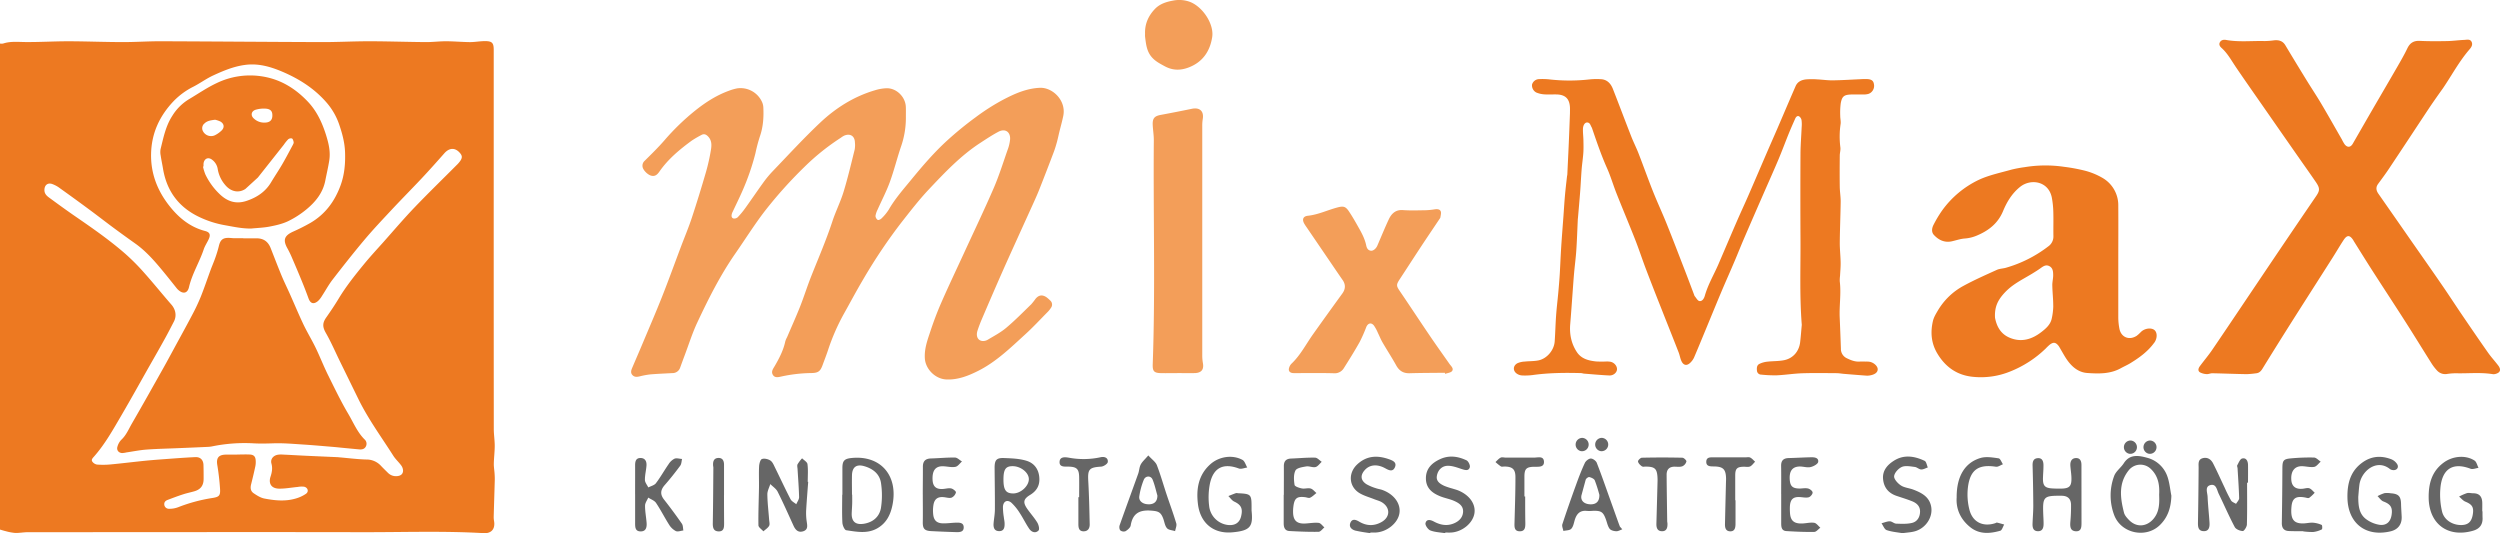
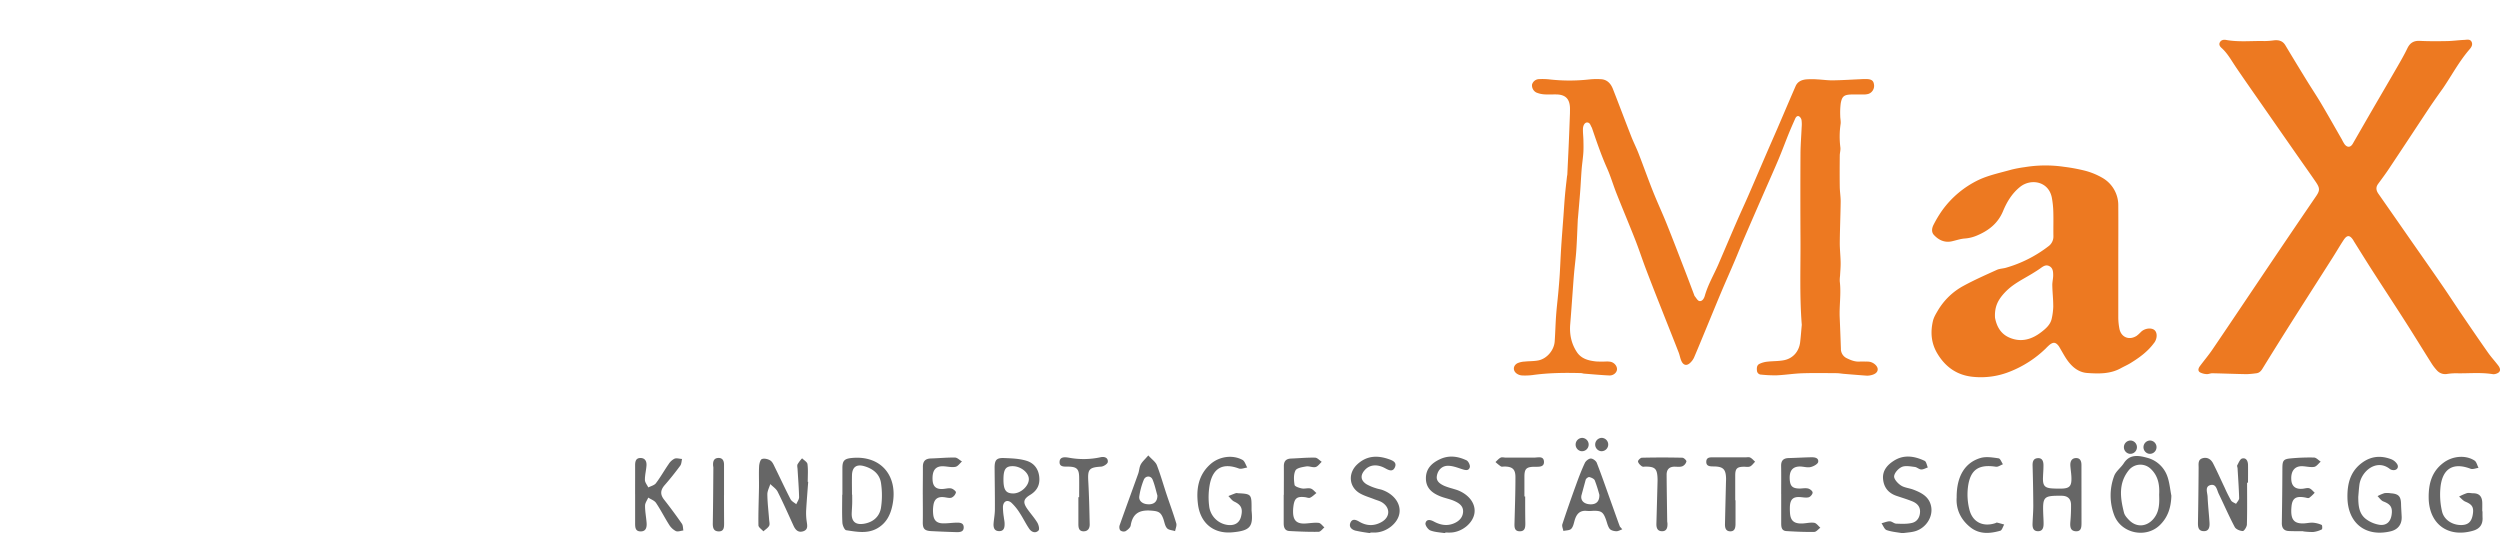
<svg xmlns="http://www.w3.org/2000/svg" viewBox="0 0 1915.1 408.51">
  <defs>
    <style>.a{fill:#666;}.b{fill:#ed7921;}.c{fill:#f39e59;}</style>
  </defs>
  <title>logo</title>
  <path class="a" d="M1721.36,369.74h.71c0-4.55.08-9.09,0-13.64-.06-2.89-1.35-5.65-4.51-4.87-1.59.38-2.66,3.28-3.73,5.18-.32.56.19,1.57.24,2.37.45,7.62,1,15.22,1.21,22.84,0,1.43-1.54,2.9-2.38,4.35-1.29-.83-3.07-1.38-3.79-2.56a101.59,101.59,0,0,1-4.8-9.56c-3-6.29-5.83-12.68-9-18.89-1.6-3.14-4.44-5-8.08-3.93s-3,4.38-3,7.31q-.12,20.9-.5,41.8c-.06,3.39.16,6.6,4.32,6.75s4.73-3.28,4.52-6.54c-.41-6.64-1.18-13.26-1.47-19.91-.14-3.13-2.26-7.74,2.21-8.86s4.91,3.81,6.32,6.7c4.11,8.47,7.86,17.13,12.26,25.44.92,1.73,4,3,6.18,3.08,1,0,3.09-3.19,3.14-5C1721.51,391.13,1721.36,380.43,1721.36,369.74Zm-1102.25-.6-.35,0c0-4.54.38-9.13-.2-13.59-.21-1.64-2.68-3-4.12-4.47a27.27,27.27,0,0,0-3.47,4.57c-.5,1-.05,2.54,0,3.84.42,7.11,1,14.23,1.17,21.35,0,1.79-1.41,3.61-2.17,5.42-1.5-1.26-3.55-2.22-4.38-3.83-4.1-7.9-7.83-16-11.78-24-1-2-1.91-4.45-3.6-5.6s-4.71-1.88-6.54-1.19c-1.28.48-2.07,3.62-2.17,5.62-.28,5.48,0,11-.09,16.47-.15,9.55-.58,19.1-.42,28.65,0,1.57,2.47,3.1,3.79,4.65,1.51-1.38,3.44-2.53,4.4-4.22.67-1.21.1-3.16,0-4.77-.48-6.46-1.28-12.92-1.36-19.39,0-2.6,1.46-5.22,2.26-7.83,1.91,1.93,4.46,3.54,5.62,5.84,4.3,8.54,8.16,17.29,12.14,26,1.5,3.3,3.67,5.6,7.54,4.29,3.67-1.24,3.08-4.25,2.61-7.32a45.14,45.14,0,0,1-.42-9.15C618,383.34,618.58,376.24,619.11,369.14Zm975.37-4.59h0c0-2.76,0-5.52,0-8.28s-.8-5.48-4.22-5.37-4.48,2.76-4.29,5.85c.18,2.75.65,5.49.79,8.24.39,7.62-1.28,9.36-8.73,9.31-1.78,0-3.57,0-5.35-.11-6.34-.28-7.91-2-7.67-8.5.11-3.08.39-6.17.37-9.25s-.89-5.82-4.62-5.44c-3.23.33-3.8,2.81-3.72,5.78q.45,15.3.54,30.61c0,4.53-.4,9.07-.57,13.61-.12,3,.4,5.87,4.1,5.93s4.35-2.81,4.36-5.78c0-2.43-.17-4.86-.26-7.3-.51-13.51.29-14.18,14-14.07,4.73,0,7.1,2.3,7.28,6.61a125.76,125.76,0,0,1-.54,13.57c-.23,3.32-.1,6.66,4,7,4.44.36,4.56-3.17,4.56-6.41ZM958.75,391.06c0-.51,0-1.32,0-2.13,0-10.3-.27-10.6-10.5-11.1a4.26,4.26,0,0,0-1.45-.08c-2,.7-3.89,1.49-5.82,2.25,1.47,1.44,2.71,3.38,4.47,4.22,5.28,2.5,6.76,5.29,5.28,11.35-1.17,4.79-4.59,7.09-9.8,6.61a16.37,16.37,0,0,1-14.68-14.65,54,54,0,0,1,.57-16.88c2.61-12.48,10.36-16.16,22.18-11.77,1.81.67,4.28-.45,6.45-.75-1.2-2-1.91-4.89-3.67-5.84-7.75-4.19-17.92-2.57-24.51,3.26-9.4,8.31-11,19.26-9.58,30.73,1.84,14.54,12,22.75,26.16,21.52S960,403.27,958.75,391.06Zm847.78-10.4c.27-3.06.47-6.14.85-9.18,1.31-10.5,13.18-20.38,23.43-12.16a4.51,4.51,0,0,0,2.26.79c3,.34,4.8-2.08,3.22-4.61a9.53,9.53,0,0,0-4.33-3.64c-7.74-3-15.23-2.59-22.18,2.38-9.29,6.64-11.71,16.13-11.55,26.91.28,19.62,13.9,30.39,33,25.88,5.77-1.36,8.8-5.35,8.55-11.27-.15-3.24-.4-6.47-.48-9.71-.14-5.86-1.91-7.76-7.86-8.17a17.15,17.15,0,0,0-4.84-.11,30.5,30.5,0,0,0-5.31,2.29c1.47,1.39,2.71,3.4,4.45,4.06,5.47,2.08,7.18,4.49,6.33,10.26-.79,5.29-3.95,8.4-9.35,7.63a23.27,23.27,0,0,1-10.39-4.47C1806.94,393.38,1806.57,387,1806.53,380.66Zm-1320-2.14h0c0,7.3,0,14.59,0,21.89,0,3.25-.07,6.71,4.3,6.67,4.16,0,4.74-3.34,4.49-6.66-.34-4.37-1.21-8.72-1.18-13.08,0-2.06,1.59-4.11,2.46-6.16,2,1.33,4.7,2.22,5.95,4.07,3.62,5.37,6.53,11.21,10,16.67a13.44,13.44,0,0,0,5.17,4.91c1.53.7,3.82-.25,5.77-.47-.35-1.75-.21-3.84-1.14-5.19q-6.52-9.37-13.58-18.37c-3.19-4-2.9-7.43.44-11.23,4.17-4.74,8.1-9.72,11.86-14.81,1-1.34,1-3.43,1.41-5.18-2-.12-4.14-.86-5.77-.21a11.51,11.51,0,0,0-4.53,4.2c-3.33,4.79-6.18,9.93-9.7,14.57-1.23,1.63-3.86,2.21-5.85,3.26-.92-1.91-2.56-3.8-2.59-5.73-.07-3.69.95-7.38,1.2-11.08.21-3.08-1-5.69-4.5-5.74-3.73-.05-4.23,2.74-4.21,5.78C486.55,363.93,486.51,371.23,486.51,378.52Zm1415.18,13.17h-.2c0-2.27.07-4.55,0-6.82-.17-4.4-2.2-7-6.91-7-1.62,0-3.34-.51-4.84-.11a39.33,39.33,0,0,0-6,2.64c1.6,1.33,3,3.15,4.84,3.9,5.11,2.1,6.55,4.21,5.68,9.66-.93,5.8-3.56,8.22-9,8.25-6.6,0-13.16-3.91-14.63-10.64a56.5,56.5,0,0,1-1-19.6c1.93-13.58,10.2-17.73,22.9-12.89,1.7.64,4-.4,6.09-.67-1-1.92-1.51-4.63-3.09-5.63-7-4.49-16.93-3.42-23.79,1.74-9,6.74-11.38,16.08-11.3,26.64.15,20.12,14.63,31,34,25.4,4.85-1.4,7.37-4.45,7.3-9.55C1901.67,395.26,1901.69,393.47,1901.69,391.69Zm-794.6,16.75.06-.49c1.46,0,2.93.07,4.38,0,8.57-.48,16.67-7.13,17.91-14.65,1.14-7-3.58-13.84-12-17.44-1.64-.7-3.39-1.13-5.08-1.67a50.05,50.05,0,0,1-6-2c-3.17-1.49-6.34-3.44-5.69-7.55.7-4.44,3.78-7.66,8.14-7.82,3.65-.13,7.43,1.35,11,2.51,2.54.83,5.23,1.6,6.1-1.38.43-1.47-1.07-4.63-2.52-5.32-6.49-3.08-13.42-4.09-20.22-.92-6.19,2.87-10.91,7.13-10.89,14.72s4.88,11.32,11.11,13.8c3.45,1.38,7.21,2,10.61,3.52s6.86,3.62,6.77,8.05-3,7.43-7,9.11c-5.35,2.25-10.45,1.27-15.43-1.41-2.38-1.28-5.59-2.16-6.38,1.28-.35,1.57,1.94,4.87,3.73,5.56C1099.23,407.71,1103.26,407.82,1107.09,408.44Zm350.3,0c3.41-.51,6.7-.62,9.76-1.53,8.24-2.49,13.6-10.87,12.2-18.71-1.36-7.62-7.28-10.68-13.63-13.11-3.17-1.22-6.88-1.44-9.6-3.24-2.4-1.58-5.43-4.92-5.16-7.12.32-2.66,3.38-6,6.06-7.1s6.5-.33,9.77.07c1.69.21,3.24,1.86,4.89,1.94s3.39-1,5.09-1.56c-.79-1.74-1.13-4.43-2.45-5.06-7.79-3.67-15.92-5-23.67,0-4.94,3.16-8.77,7.55-8.16,14s4.15,10.75,10.32,12.84c4,1.36,8,2.55,11.94,4.13,3.46,1.41,6.16,3.76,6.07,8s-2.22,7.57-6,8.54-8.17.75-12.27.61c-1.67-.06-3.29-1.79-4.94-1.8-2.11,0-4.21,1-6.32,1.49,1.28,1.82,2.21,4.64,3.92,5.25C1449.06,407.42,1453.35,407.73,1457.39,408.46Zm-407.69-.07.06-.43c1.3,0,2.6,0,3.89,0,8.7-.36,17.13-7.13,18.34-14.71,1.17-7.33-4-14.52-12.87-17.83-1.67-.62-3.48-.82-5.15-1.42a36.27,36.27,0,0,1-7.13-3c-4.63-2.92-5-6.94-1.28-11s9.41-4.63,15.5-1.29c2.65,1.46,5.77,3.1,7.45-.68s-1.51-5.17-4.38-6.18c-8.83-3.14-17.09-2.95-24.45,3.9-7.17,6.68-6.49,17.22,2,22.17,3.45,2,7.45,3.08,11.2,4.58,2,.78,4.08,1.27,5.82,2.37,6.51,4.11,6.25,11.35-.48,15.09-5.74,3.19-11.42,3-17.09-.36-2.32-1.38-5.17-2.54-6.64.76s1,5.39,3.78,6.13A115,115,0,0,0,1049.7,408.39Zm-342.82-29.5h0c0,7,.12,13.92,0,20.88-.11,5.1,1.16,6.81,6.27,7.09q9.7.51,19.43.79c2.67.07,5.71-.13,5.64-3.72s-3.17-3.6-5.8-3.53c-3.24.09-6.47.57-9.71.54-5.12,0-7.48-2.23-7.9-7.27a26.9,26.9,0,0,1,.21-6.77c.8-4.79,3.43-6.56,8.26-6,1.92.22,4.06.91,5.7.31a6.15,6.15,0,0,0,3.29-4c.17-.76-2.1-2.65-3.52-3-1.79-.44-3.84.12-5.77.32-5.73.58-8.4-1.6-8.62-7.08-.29-7.23,2.37-10.52,8.38-10.24,3.07.14,6.24,1,9.16.42,1.85-.34,3.32-2.66,5-4.1-1.77-1-3.52-2.95-5.31-3-6.15-.11-12.3.52-18.46.69-4.53.13-6.29,2.33-6.18,6.77C707,365,706.88,371.93,706.88,378.89Zm276.59.14h-.13c0,7.29,0,14.59,0,21.88,0,3.08.87,5.7,4.37,5.89,7.44.41,14.9.73,22.34.6,1.51,0,3-2.19,4.47-3.37-1.45-1.22-2.81-3.3-4.37-3.47-3.33-.36-6.76.29-10.15.48-6.55.37-9.37-2.21-9.48-8.69a30.34,30.34,0,0,1,.25-4.37c.81-6.36,2.72-7.85,9-7.09,1.29.16,2.81.86,3.8.4,1.79-.84,3.25-2.36,4.85-3.6-1.47-1.2-2.78-3-4.45-3.45-2.1-.57-4.57.37-6.74-.06s-5.38-1.52-5.57-2.72c-.56-3.63-.85-7.93.68-11,1-2,5.3-2.64,8.25-3.14,2.3-.38,4.94,1,7.14.47,1.81-.45,3.18-2.61,4.75-4-1.7-1.12-3.38-3.17-5.1-3.2-6.14-.13-12.3.46-18.45.7-3.84.16-5.51,2.09-5.47,5.88C983.53,364.44,983.47,371.74,983.47,379Zm780.86,27.87v.18a51.84,51.84,0,0,0,7.75.46,19.48,19.48,0,0,0,6.53-2c.45-.21.37-3.19-.12-3.4a20.34,20.34,0,0,0-6.66-1.72c-2.56-.15-5.16.56-7.74.57-7.24.05-9.59-3.47-8.75-12.79.58-6.47,3.3-8.34,10.3-7.11,1.11.2,2.56.76,3.3.29a28.61,28.61,0,0,0,4.19-3.92c-1.34-1.17-2.5-2.79-4.05-3.37-1.37-.51-3.18.09-4.78.29-5.76.71-8.89-1.75-9.12-7.23-.28-6.46,2.77-10.15,8.39-10,3.08.11,6.24,1,9.17.52,1.83-.32,3.32-2.62,5-4-1.71-1.11-3.41-3.11-5.16-3.16a154.74,154.74,0,0,0-17.48.63c-6,.49-6.69,1.66-6.72,7.7q-.09,20.88-.43,41.77c-.06,3.81,1.53,6,5.23,6.19S1760.6,406.9,1764.33,406.9Zm-399.88-28.53h0c0,7.45,0,14.9,0,22.36,0,3,.26,5.88,3.94,6.11,7.11.45,14.24.76,21.36.64,1.58,0,3.13-2.09,4.69-3.22-1.56-1.32-3-3.5-4.7-3.76-3-.45-6.09.42-9.16.53-6.54.23-9.22-2.32-9.43-8.81a39.39,39.39,0,0,1,0-4.86c.45-5,2.65-6.86,7.65-6.56,2.25.13,4.62.69,6.71.16,1.3-.32,3-2.34,3-3.58s-2-2.76-3.39-3.12c-2-.52-4.17-.06-6.27,0-5.6,0-7.5-1.62-7.86-6.87-.42-6.32,1.85-9.71,7.15-10,2.87-.16,5.91,1,8.65.46,2.27-.45,5.76-2.33,6-4,.46-3.29-3-3.61-5.63-3.54-5.67.13-11.34.46-17,.61-4,.11-5.86,1.93-5.77,6.05C1364.55,364.11,1364.45,371.24,1364.45,378.37Zm134.43,2.4c-.71,8.75,2.66,16.84,10.27,23,7.06,5.74,15.13,5.07,23.12,2.82,1.34-.38,2-3.11,3-4.76-1.83-.51-3.64-1.06-5.49-1.49-.39-.09-.9.31-1.36.46-9.25,3-17.23-.66-19.73-10.11a46.93,46.93,0,0,1-1.21-17.26c1.66-13.62,8.13-17.91,21.44-15.87,1.67.25,3.59-1.22,5.39-1.9-1.09-1.58-2-4.36-3.31-4.54-4.54-.65-9.52-1.51-13.77-.29C1505.16,354.33,1498.85,364.93,1498.88,380.77Zm-672.21.14h-.61q0,10.21,0,20.43c0,2.76.3,5.55,3.79,5.68s4.95-2.29,4.88-5.4c-.25-11-.47-22.06-1.1-33.06-.52-9.11.71-10.53,9.86-11.08,1.85-.11,4.92-2.1,5.09-3.51.42-3.34-2.61-4.34-5.37-3.72a61.17,61.17,0,0,1-24.15.43c-2.79-.47-7.23-1.16-7.41,3.14s4.13,3.56,7.07,3.65c6,.18,7.8,1.8,7.93,7.86C826.76,370.52,826.67,375.72,826.67,380.91Zm502.81,2.34h-.25c0-6.32,0-12.64,0-19,0-5.31,1.41-6.62,6.63-6.7,1.62,0,3.45.39,4.8-.24s2.55-2.36,3.8-3.6c-1.23-1.09-2.32-2.48-3.74-3.18-1-.52-2.54-.16-3.83-.16l-23.63,0c-2.75,0-6.19-.51-6.21,3.47,0,3.56,3.2,3.45,5.83,3.49,7.1.09,9.15,2.09,9.33,9.2,0,.81,0,1.62-.06,2.43-.26,10.85-.54,21.7-.77,32.55-.06,2.81.57,5.44,4,5.52s4-2.61,4.06-5.39C1329.5,395.57,1329.48,389.41,1329.48,383.25Zm-69.67-25.8c7.68-.09,9.36,1.4,9.84,7.71a36,36,0,0,1,.07,3.89q-.42,16.05-.87,32.09c-.09,3.08.67,5.77,4.28,5.82s4.29-2.78,4.2-5.79c0-.65-.2-1.29-.21-1.94-.16-11.84-.36-23.69-.44-35.54,0-4.15,2.14-6.27,6.4-6.17,1.94.05,4.06.32,5.76-.36a5.61,5.61,0,0,0,3-3.65c.14-.78-1.95-2.83-3.07-2.86q-15.46-.36-31,0c-1.11,0-3.18,2.08-3,2.91.23,1.39,1.69,2.79,3,3.71A2.81,2.81,0,0,0,1259.81,357.45Zm-91.46,22.88h-.61c0-5,0-10.06,0-15.09,0-6.19,1.54-7.6,7.83-7.66,3.19,0,7.55.44,7.13-4.19-.39-4.27-4.66-2.82-7.56-2.83-7.24,0-14.49,0-21.73,0-1.29,0-2.81-.51-3.83,0-1.53.76-2.71,2.22-4,3.39a34.38,34.38,0,0,0,4.13,3.35c.72.43,1.9.08,2.87.1,6,.09,8.32,2.09,8.29,8.22,0,11.67-.41,23.34-.72,35-.09,3.1-.16,6.35,4,6.39s4.31-3.13,4.3-6.26C1168.33,393.94,1168.35,387.14,1168.35,380.33Zm-613.74-.93h0c0-7.79,0-15.58,0-23.37,0-2.91-1-5.32-4.39-5.2s-4.12,2.62-4,5.5c0,.65.22,1.29.22,1.93-.12,14.1-.17,28.2-.43,42.3-.07,3.5.38,6.46,4.51,6.53s4.15-3.26,4.15-6.28Q554.62,390.1,554.61,379.4ZM786.9,389.77c-3.47-5-2.91-7.54,2.25-10.67,4.52-2.75,7.12-6.54,7.06-12-.05-6.77-3.39-12-9.48-14-5.53-1.8-11.68-2-17.58-2.22s-7.28,1.59-7.24,7.68c.09,10.54.27,21.07.22,31.6,0,3.55-.69,7.1-1,10.65-.23,3,.33,5.88,4,6.05,4.08.19,4.53-2.94,4.43-6.07-.06-1.61-.45-3.21-.62-4.82a48.44,48.44,0,0,1-.65-7.75c.25-4.31,3.45-5.81,6.6-3a39.58,39.58,0,0,1,6.34,7.86c2.58,3.92,4.61,8.22,7.27,12.08,1.73,2.52,4.83,3.59,7.07,1.19.9-1,.07-4.4-1-6.11C792.38,396.64,789.4,393.36,786.9,389.77ZM776.05,378c-5.5-.05-7.34-2.69-7.36-10.63,0-7.78,1.67-10.27,7-10.27,6.26,0,12.45,4.93,12.45,9.93C788.15,372.36,781.83,378.09,776.05,378Zm125,22.86c-2.2-7.42-4.91-14.69-7.36-22-2.5-7.53-4.65-15.2-7.51-22.59-1-2.46-3.66-4.25-6.53-7.4-2.62,3.06-4.63,4.77-5.78,6.93s-1.13,4.71-1.94,7c-4.72,13.22-9.58,26.38-14.25,39.62-.41,1.15-.21,3.16.55,3.89a4.17,4.17,0,0,0,3.93.62c1.66-1,3.72-2.73,4-4.41,1.45-8.92,6.39-12,15.24-11.39,5.74.41,7.82.94,9.77,6.39.87,2.43,1.21,5.33,2.8,7.12,1.28,1.44,4.09,1.53,6.21,2.22C900.53,404.85,901.59,402.64,901.07,400.9Zm-21.22-14.56c-4.34,0-7.62-2.44-7.09-6.13a54.89,54.89,0,0,1,3.42-12.58c1.33-3.29,5.48-3.38,6.77-.2,1.7,4.17,2.64,8.63,3.68,12.21C886.61,384.21,884.18,386.31,879.85,386.34Zm361.08,17.09c-.4-1.05-.81-2.1-1.19-3.15l-5.88-16.45c-3.51-9.77-6.88-19.59-10.65-29.25-.61-1.54-3-3.31-4.59-3.28s-3.81,1.83-4.56,3.42c-2.53,5.42-4.67,11-6.71,16.68-3.63,10-7.18,20.1-10.51,30.24-.48,1.47.49,3.42.79,5.14,2.06-.49,4.76-.35,6-1.64,1.54-1.59,2-4.31,2.67-6.62,1.4-4.76,4-7.73,9.43-7.09a29.16,29.16,0,0,0,4.38-.07c6.61-.22,8.11.84,10.29,7.15.79,2.29,1.3,4.85,2.73,6.67,1,1.21,3.3,1.74,5,1.81,1.52.06,3.09-.94,4.63-1.47C1242.18,404.82,1241.56,404.12,1240.93,403.43Zm-26.2-35.92c.31-.94,2-2.2,2.8-2,1.55.36,3.65,1.3,4.17,2.56a110.18,110.18,0,0,1,3.51,11.05c.13,5-2.45,7.37-6.84,7.25-4.73-.13-7.65-2.69-6.94-6.71m15.57-44.2a5.11,5.11,0,1,1-.83,10.17,5.13,5.13,0,0,1,.83-10.17Zm433.53,30.19a22.36,22.36,0,0,0-15.48-14.88c-6.1-1.65-13.34-3.33-18.09,4.09-2.23,3.48-6.14,6.19-7.45,9.9a42.58,42.58,0,0,0,.11,30c5.34,13.87,24.07,17.88,34.76,7.69,6.49-6.2,8.72-13.84,9-22.65C1662.44,375.08,1662,370.17,1660.53,365.63ZM1649.17,398c-5.19,5.62-12.56,6-18,.61-1.68-1.69-3.55-3.72-4.11-5.9-2.87-11.34-4.43-22.63,3.86-32.74a11.43,11.43,0,0,1,16.33-1.09c6.31,5.72,7.15,13.1,6.75,20.18C1654.3,386.36,1654,392.74,1649.17,398ZM652.31,350.85c-5.54.56-7,2.19-7,7.7q0,10.23,0,20.45h-.15c0,7.13-.22,14.28.14,21.4.1,2.06,1.65,5.6,2.93,5.78,7.92,1.16,16.06,2.87,23.7-1.4,7.09-4,10.27-10.47,11.78-18.13C688.13,364.16,674.51,348.59,652.31,350.85Zm22.52,38.37c-1.21,6.66-6.06,10.87-13.07,12-6.43,1-9.56-1.71-9.31-8.2.1-2.43.29-4.85.36-7.28.06-2.26,0-4.53,0-6.79h-.15c0-5-.13-10,0-15,.2-6.13,3.41-8.53,9.3-6.86,6.88,1.95,12.14,6.16,13,13.47A63,63,0,0,1,674.83,389.22ZM1212,335.44a5.11,5.11,0,1,1-.83,10.17,5.13,5.13,0,0,1,.83-10.17Zm435,2a5.11,5.11,0,1,1-.83,10.17,5.13,5.13,0,0,1,.83-10.17Zm-15,0a5.11,5.11,0,1,1-.83,10.17,5.13,5.13,0,0,1,.83-10.17Z" />
  <path class="b" d="M1910,286.68c-9.83-1.64-19.26-.47-28.65-.75a48.1,48.1,0,0,0-6.76.53,8.46,8.46,0,0,1-7.55-2.45,37.18,37.18,0,0,1-4.19-5.34c-6.76-10.69-13.35-21.48-20.16-32.13-8.37-13.11-16.93-26.09-25.34-39.18-4.82-7.5-9.51-15.09-14.25-22.64-.17-.27-.29-.58-.47-.85-2.62-3.93-4.66-4-7.29-.07-2.95,4.46-5.62,9.1-8.49,13.61-10.18,16-20.44,32-30.59,48q-11.7,18.48-23.18,37.1c-1.21,1.95-2.58,3.27-4.92,3.46a67.51,67.51,0,0,1-7.21.65c-8.75-.15-17.49-.51-26.24-.69-1.43,0-2.88.75-4.29.65a12.35,12.35,0,0,1-5-1.27c-1.78-1-1.72-2.84-.09-5,3.1-4.16,6.46-8.12,9.37-12.39,11.41-16.76,22.67-33.6,34-50.41q13-19.35,26.1-38.69,9.68-14.28,19.42-28.53c2.91-4.26,3-6.07,0-10.57-4.66-6.82-9.47-13.54-14.19-20.32q-11.42-16.35-22.79-32.71c-8.14-11.71-16.36-23.37-24.38-35.16-3.46-5.09-6.35-10.56-11-14.75-1.15-1-2.32-2.53-1.39-4.3s2.81-2.25,4.65-1.91c9.83,1.81,19.75.62,29.63.88a57.07,57.07,0,0,0,7.25-.55c3.64-.38,6.66.39,8.7,3.82q8.12,13.56,16.4,27c3.65,5.93,7.53,11.72,11.08,17.72,5.37,9.06,10.53,18.25,15.78,27.38a28.67,28.67,0,0,0,2.17,3.79c2.09,2.6,4.52,2.36,6.19-.52,4.87-8.42,9.69-16.87,14.57-25.28,6.5-11.22,13.07-22.39,19.54-33.62,2.67-4.63,5.37-9.28,7.67-14.1,2-4.19,4.85-6,9.57-5.78,7,.34,14,.29,21,.16,4.36-.08,8.7-.72,13.06-.9,2-.08,4.5-.87,5.66,1.58,1,2.21-.29,4.12-1.68,5.73-7.9,9.13-13.54,19.79-20.28,29.7C1867.55,73,1863.69,78.45,1860,84c-10,15.12-20,30.31-30.07,45.42-2.6,3.9-5.42,7.65-8.19,11.44-1.78,2.44-1.71,4.78.21,7.55q13.21,18.92,26.39,37.87c7.69,11,15.42,22,23.05,33.13,4.87,7.08,9.53,14.3,14.36,21.41,6.65,9.78,13.32,19.55,20.12,29.23,2.41,3.44,5.28,6.54,7.83,9.89s1.6,5.59-2.24,6.56A8.74,8.74,0,0,1,1910,286.68ZM1379,262c-.79,7.08-5.37,12.51-12.3,13.91-4.25.85-8.69.64-13,1.16a18.12,18.12,0,0,0-5.93,1.69c-2,1-2.08,3.11-1.87,5.15a3.24,3.24,0,0,0,3.25,3.06,95.59,95.59,0,0,0,12.07.53c6.45-.3,12.87-1.34,19.32-1.56,8.76-.29,17.54-.13,26.31-.08,1.93,0,3.86.39,5.79.54,5.64.47,11.28.93,16.93,1.34a11.83,11.83,0,0,0,2.91-.16c3.88-.69,5.94-2.37,5.92-4.74s-2.89-5-6-5.67a15.7,15.7,0,0,0-2.91-.19c-1.63,0-3.26-.07-4.87,0-3.55.24-6.68-1-9.77-2.5a7.87,7.87,0,0,1-4.65-7.38q-.4-11.91-.91-23.8c-.4-9.21,1.19-18.41.06-27.63a24.58,24.58,0,0,1,.2-4.36c.17-3.4.51-6.79.45-10.18-.08-5.14-.69-10.28-.65-15.42.09-10.48.56-21,.68-31.45,0-3.71-.64-7.42-.69-11.13-.12-8-.07-15.92,0-23.88,0-2.09.71-4.22.47-6.26a65.51,65.51,0,0,1,.15-17.91c.31-2-.27-4.18-.26-6.28a55.89,55.89,0,0,1,.37-9.61c1-5.49,2.56-6.63,8.25-6.81,3.08-.1,6.17.06,9.25,0a13.2,13.2,0,0,0,3.83-.49,6.51,6.51,0,0,0,4.11-7.42c-.43-2.76-2-3.83-5.74-3.91-1.46,0-2.92,0-4.38.11-7.11.31-14.23.78-21.34.88-4,.06-8.06-.56-12.1-.75a57.07,57.07,0,0,0-8.27,0c-3.51.35-6.64,1.65-8.19,5.21s-3.1,7.14-4.63,10.71c-3.13,7.28-6.22,14.57-9.36,21.83-2.51,5.81-5.08,11.59-7.59,17.39-4.89,11.31-9.72,22.64-14.64,33.93-2.85,6.54-5.88,13-8.72,19.55-4.78,11-9.44,22-14.2,33.06-3.47,8-8,15.58-10.39,24.07-.6,2.11-1.93,4.38-4.11,4.08-1.42-.2-2.55-2.55-3.79-3.95-.1-.11-.09-.31-.15-.46-2.53-6.66-5-13.32-7.6-20-4.51-11.63-8.95-23.29-13.61-34.85-3.32-8.27-7.12-16.36-10.41-24.64-3.84-9.63-7.3-19.42-11.06-29.09-1.76-4.53-4-8.89-5.75-13.41-4.73-12.07-9.26-24.22-14-36.26-1.57-3.94-4.35-7-8.93-7.29a53.83,53.83,0,0,0-9.24.19,137.39,137.39,0,0,1-30.54-.06,49.27,49.27,0,0,0-7.78-.2,5.74,5.74,0,0,0-5.38,4.12,6.15,6.15,0,0,0,3.18,6.1,19,19,0,0,0,6.07,1.45c3.23.23,6.5,0,9.74.07,6.62.24,9.75,3.39,10.05,10,.06,1.46,0,2.93,0,4.39-.31,8.42-.62,16.84-1,25.26-.31,7.12-.68,14.23-1,21.35,0,.65-.21,1.28-.28,1.92-.53,4.82-1.12,9.63-1.54,14.46-.46,5.16-.77,10.33-1.14,15.49-.6,8.23-1.27,16.45-1.79,24.68-.44,6.79-.67,13.59-1.08,20.38-.29,4.68-.7,9.35-1.12,14-.53,5.8-1.25,11.57-1.66,17.37-.48,6.63-.62,13.27-1.08,19.9s-5.85,13.15-12.4,14.51c-3.44.71-7.07.53-10.6.92a15.55,15.55,0,0,0-5.57,1.28c-3.78,2.07-3.54,6.44.33,8.44a7.72,7.72,0,0,0,3.23.91,46.85,46.85,0,0,0,7.77-.26c12.4-1.76,24.87-1.88,37.35-1.54.8,0,1.59.35,2.39.41,6.45.5,12.9,1.12,19.35,1.4,3.17.14,5.74-2.21,5.88-4.66s-2-5.2-4.94-5.82a16.66,16.66,0,0,0-3.39-.21,74.9,74.9,0,0,1-7.79-.05c-5.75-.64-11.27-2-14.71-7.3-4.24-6.49-5.66-13.67-5-21.36.67-8.05,1.22-16.11,1.82-24.17.38-5,.7-10,1.15-15,.52-5.79,1.31-11.57,1.69-17.37.52-7.75.76-15.52,1.13-23.29,0-.48.09-1,.13-1.45.58-6.76,1.2-13.52,1.71-20.29.43-5.65.67-11.31,1.12-17,.34-4.18,1-8.34,1.29-12.53.22-3.2.13-6.44.07-9.65-.06-2.91-.45-5.83-.36-8.73s1.51-4.9,3.12-4.91c2.32,0,2.6,2.11,3.46,3.58a4.22,4.22,0,0,1,.41.89c3.51,10.27,7,20.53,11.43,30.47,2.83,6.34,4.77,13.08,7.34,19.54,4.65,11.75,9.57,23.38,14.19,35.13,2.85,7.24,5.27,14.63,8,21.9q5.88,15.43,12,30.79c4.44,11.32,9,22.6,13.39,33.92.77,2,1.09,4.08,1.87,6,1.59,4,4.44,4.56,7.37,1.46a12.85,12.85,0,0,0,2.49-3.56c2.88-6.7,5.64-13.45,8.43-20.19,4.22-10.18,8.38-20.39,12.66-30.55,3.27-7.75,6.73-15.42,10-23.16,2.36-5.51,4.54-11.1,6.91-16.61q7.61-17.64,15.32-35.23c3.76-8.62,7.62-17.19,11.28-25.85,2.76-6.56,5.23-13.25,7.9-19.85,1.59-3.9,3.29-7.76,5-11.61.55-1.25,1.58-2.49,3-1.78a4.51,4.51,0,0,1,1.88,3,24.41,24.41,0,0,1,.08,5.34c-.29,6.79-.86,13.58-.9,20.38q-.17,32.4,0,64.8c.16,21.74-.8,43.49,1,66.26C1379.86,252.67,1379.55,257.35,1379,262Zm271.22.54c-4.84,6.69-11.37,11.45-18.31,15.69-2.34,1.43-4.89,2.52-7.29,3.85-8.09,4.48-16.9,4.25-25.66,3.65-6.38-.44-11.16-4.22-14.87-9.18-2.13-2.84-3.77-6-5.62-9.09A23.89,23.89,0,0,0,1577,265c-2.29-2.91-4.06-3.12-7-.81a37.59,37.59,0,0,0-2.81,2.7A83.26,83.26,0,0,1,1540,284.53a59.52,59.52,0,0,1-29.12,4.08c-11.9-1.3-20.74-7.59-26.87-17.92-4.67-7.88-5.31-16.22-3.29-24.84.65-2.78,2.24-5.4,3.72-7.91a50.83,50.83,0,0,1,19.73-19c8.24-4.48,16.85-8.29,25.41-12.17,2.15-1,4.73-1,7-1.65A96.75,96.75,0,0,0,1569,188.79a9.26,9.26,0,0,0,4-7.89c-.12-6.17.11-12.34-.08-18.51a66.43,66.43,0,0,0-1.16-11.09c-2.53-12.58-16.15-14.71-24.34-8.1-6.14,4.94-10.08,11.48-13,18.51-3.9,9.38-11,14.93-20,18.71a28.82,28.82,0,0,1-9.37,2.29c-3.35.24-6.63,1.44-9.95,2.16-5.48,1.19-10-1-13.54-4.78-2.24-2.32-1.69-5.51-.22-8.21a89,89,0,0,1,6.25-10.42,73.48,73.48,0,0,1,28.45-23.79c7.86-3.62,16.59-5.38,25-7.77a92.9,92.9,0,0,1,10-1.86,97.67,97.67,0,0,1,30-.27,135.27,135.27,0,0,1,16.17,3,53.39,53.39,0,0,1,13,5.29,24.16,24.16,0,0,1,12.48,21.66c.11,14.45,0,28.91,0,43.36,0,14.13,0,28.26,0,42.39a46.89,46.89,0,0,0,.84,8.18c1.21,6.73,7.51,9.34,13.29,5.56a22.56,22.56,0,0,0,2.55-2.25c.48-.44.91-.94,1.42-1.33,3.1-2.4,7.84-2.64,9.89-.52S1652.49,259.46,1650.25,262.55Zm-77.36-28.41c0-5.17-.61-10.33-.71-15.5-.06-2.56.66-5.13.66-7.69,0-2.73-.1-5.69-3.08-7.14-2.57-1.25-4.59.22-6.62,1.68s-4.3,2.87-6.51,4.22c-4.7,2.85-9.6,5.39-14.07,8.55a44,44,0,0,0-8.85,8.22c-3.37,4.19-5.9,9-5.41,17,1,5.08,3.37,11.87,11,15.15,9,3.89,17.19,1.4,24.49-4.25,3.42-2.64,6.91-5.65,7.92-10.2A47.55,47.55,0,0,0,1572.89,234.14Z" />
-   <path class="c" d="M693.94,89.18a67.22,67.22,0,0,1-3.86,23.51c-3,8.92-5.25,18.06-8.47,26.87-2.61,7.14-6.18,13.92-9.27,20.89a16.17,16.17,0,0,0-1.68,5,4,4,0,0,0,1.69,3c.54.34,2.2-.37,2.86-1.07a36.58,36.58,0,0,0,5.57-6.71c4.79-8.36,11.1-15.51,17.17-22.9,8.65-10.54,17.51-20.89,27.57-30.08A259.83,259.83,0,0,1,747.3,89.89,165.83,165.83,0,0,1,769,76.09c8.57-4.43,17.34-8.35,27.51-8.82,9.86-.45,20.41,9.78,18,21.52-.84,4.12-2,8.17-3,12.26-.61,2.51-1.11,5-1.79,7.54-.74,2.65-1.51,5.31-2.49,7.88Q801.83,130.78,796.2,145c-1.3,3.31-2.76,6.57-4.22,9.82-3.33,7.39-6.71,14.76-10.05,22.14-4.68,10.35-9.4,20.67-14,31.06-5.3,12-10.48,24-15.65,36.1-1.28,3-2.45,6-3.45,9.09-1.37,4.24.13,7.56,3.65,8a7,7,0,0,0,4.13-.94c4.85-2.92,10-5.59,14.25-9.2,6.69-5.62,12.83-11.9,19.13-18a52.45,52.45,0,0,0,3.3-4.19c2.37-2.85,5-3.31,8.14-1.33a23.4,23.4,0,0,1,2.94,2.53,4.11,4.11,0,0,1,.72,5.71,19.16,19.16,0,0,1-2.73,3.38c-5.59,5.66-11,11.51-16.89,16.87-11.24,10.26-22.2,21-35.94,27.95-7.62,3.85-15.66,7.08-24.6,6.69-8.43-.37-16-7.89-16.47-16.25-.43-7,1.84-13.47,4-19.9,2.52-7.68,5.36-15.29,8.6-22.69,5.66-12.93,11.74-25.67,17.64-38.49,7.59-16.5,15.44-32.89,22.65-49.55,4-9.35,7.07-19.13,10.43-28.77a31,31,0,0,0,2-8.38c.3-5.71-3.86-8.41-8.93-5.73-4.86,2.57-9.46,5.64-14.07,8.65-14.95,9.75-27.11,22.66-39.24,35.5-7.31,7.75-13.87,16.24-20.47,24.63A409.19,409.19,0,0,0,661.25,214c-5.13,8.64-9.83,17.53-14.75,26.3a161,161,0,0,0-12.23,28c-1.27,3.84-2.76,7.6-4.14,11.4-1.75,4.81-3.4,6-8.7,6.07a113.9,113.9,0,0,0-22.61,2.59c-2.29.49-5.1,1.39-6.7-1.1s0-4.59,1.29-6.75c3.5-6,6.73-12.19,8.18-19.11a17.41,17.41,0,0,1,1.35-3.12c3.31-7.75,6.78-15.44,9.9-23.27,2.87-7.22,5.2-14.65,8-21.88,5.68-14.47,11.94-28.71,16.79-43.51,2.52-7.69,6.24-15,8.6-22.73,3.26-10.66,5.8-21.54,8.51-32.36a19.86,19.86,0,0,0,.17-5.35c-.12-5-3.62-7.22-8.28-5.25a15.65,15.65,0,0,0-2.46,1.56,174.69,174.69,0,0,0-28,22.44A335.85,335.85,0,0,0,586,161.54c-8,10.4-15,21.56-22.46,32.32-11.66,16.71-20.77,34.84-29.39,53.2-3.84,8.2-6.55,16.93-9.76,25.42-1.14,3-2.25,6.08-3.36,9.13a6.14,6.14,0,0,1-6,4.2c-5.65.31-11.31.53-16.95,1a62.57,62.57,0,0,0-8.09,1.51c-2,.44-3.83.7-5.44-.92s-1.14-3.57-.35-5.41c2.6-6.12,5.26-12.21,7.83-18.34,5.09-12.11,10.3-24.16,15.14-36.37,5-12.64,9.62-25.45,14.42-38.18,2.8-7.43,5.9-14.77,8.39-22.31,3.86-11.68,7.46-23.45,10.9-35.27A148.22,148.22,0,0,0,544.57,115c.63-3.67.8-7.46-2.22-10.53-1.57-1.61-3.13-2.19-5.17-1a82.62,82.62,0,0,0-7.14,4.16c-9.31,6.81-18.17,14.14-24.83,23.71-1.64,2.35-3.29,4-6.35,3.24-2.9-.75-6.5-4.55-6.68-7.07a5,5,0,0,1,1.64-4.3C499,118.07,504.21,113,509,107.48a179.63,179.63,0,0,1,23.36-22.62c7.91-6.33,16.29-11.78,25.85-15.27a38.17,38.17,0,0,1,6.51-1.9,18.09,18.09,0,0,1,19.2,10.83,11.59,11.59,0,0,1,.83,3.76c.36,7.66-.12,15.18-2.75,22.53a128.83,128.83,0,0,0-3.33,12.67,182,182,0,0,1-10,28.89c-2.27,5.2-4.8,10.29-7.2,15.43a12.28,12.28,0,0,0-.78,1.79c-.44,1.49-.55,3.19,1.1,3.75a3.92,3.92,0,0,0,3.34-.93A64.44,64.44,0,0,0,571,159.3c4.63-6.45,9.07-13,13.73-19.46a81.23,81.23,0,0,1,7.11-8.59c12-12.51,23.79-25.34,36.4-37.25,12-11.33,25.87-20.06,41.9-24.82a34.52,34.52,0,0,1,9-1.58c7.69-.15,14.53,6.69,14.77,14.42C694,84.29,693.94,86.56,693.94,89.18ZM1107,286.41c1.85-.7,4.44-.88,5.39-2.23,1.38-1.95-.86-3.75-2.05-5.44-5-7.14-10.1-14.25-15-21.47-7.63-11.24-15.09-22.61-22.74-33.85-3.1-4.57-3.21-5.17-.09-9.92,5.34-8.13,10.59-16.3,15.94-24.41,4.72-7.16,9.54-14.25,14.3-21.38a3.25,3.25,0,0,0,.68-1.28c.18-1.54.78-3.35.21-4.59-.8-1.73-2.82-1.77-4.73-1.47a52.84,52.84,0,0,1-7.21.69c-5.68.08-11.39.3-17-.12s-8.8,2.72-10.89,7.2c-3.07,6.58-5.81,13.32-8.7,20-1,2.39-3.24,4.17-5,3.92-2.3-.33-3.14-2.12-3.55-4.11-1.08-5.16-3.57-9.7-6.13-14.2-2.23-4-4.48-7.9-7-11.68-2.68-4.05-4.37-4.37-9.11-3.1-7.48,2-14.53,5.46-22.39,6.3-3.87.42-4.68,3-2.66,6.33.5.83,1,1.63,1.6,2.43l17.5,25.68c3.37,4.93,6.7,9.89,10.12,14.79,2.39,3.43,2.28,6.9-.21,10.34Q1017,240.36,1005.88,256c-5.43,7.64-9.69,16.14-16.63,22.68a7.32,7.32,0,0,0-1.69,2.91c-.79,2.29.19,3.82,2.56,4.17a16.37,16.37,0,0,0,2.43.06c9.74,0,19.48-.16,29.21.11a8.15,8.15,0,0,0,7.73-4c4.15-6.56,8.26-13.15,12.06-19.92a114.74,114.74,0,0,0,5.08-11.49c1.31-3.07,3.85-3.68,5.88-1.1a30.63,30.63,0,0,1,3,5.55c1.22,2.47,2.23,5.05,3.61,7.42,3.41,5.88,7.15,11.58,10.44,17.53,2.3,4.15,5.42,6.1,10.21,6,9-.27,18-.26,27.08-.36C1106.87,285.8,1107,286.11,1107,286.41Zm-205.16-.62c4.55,0,9.1.16,13.63,0,5-.22,6.88-2.85,6-7.66a34.11,34.11,0,0,1-.49-5.79q0-87.88,0-175.77a31.4,31.4,0,0,1,.37-5.31c1.06-6.07-2.28-9.18-8.39-7.91Q901.17,85.79,889.27,88c-4.77.86-6.44,2.55-6.25,7.47.15,4,.89,8,.85,12.07-.49,57.1,1.22,114.21-.83,171.3-.21,5.69,1,6.91,6.65,7,4.06.06,8.12,0,12.17,0ZM877.17,28.13c.72,5.58,1.17,11.16,5.23,15.77,2.79,3.17,6.33,4.93,9.88,6.87,5.94,3.23,11.91,3.31,18.16.95,10.84-4.09,16.47-12.45,18.15-23.31,1.52-9.78-7.05-23.15-17.12-27A23.88,23.88,0,0,0,898.54.47c-5,.91-10.07,2.45-13.85,6.42-5.17,5.41-7.84,11.76-7.53,19.14A18.16,18.16,0,0,0,877.17,28.13Z" />
-   <path class="b" d="M378.19,395.89c.25-9.23.56-18.45.81-27.68.05-1.78,0-3.57-.13-5.35-.16-2.58-.64-5.16-.59-7.72.09-4.53.69-9.05.7-13.57,0-4.35-.72-8.71-.72-13.07q-.08-102.54-.05-205.08,0-42.61,0-85.24c0-5.35-1.26-6.63-6.52-6.69-1,0-1.95.05-2.92.12-3.06.22-6.12.69-9.17.65-6-.09-12-.63-18-.65-5.17,0-10.35.68-15.52.64-14.43-.12-28.86-.62-43.29-.64-12.15,0-24.31.68-36.46.64-41.21-.13-82.42-.5-123.62-.65-9.56,0-19.12.67-28.68.64-13.94,0-27.88-.6-41.82-.62-11,0-22,.7-33.06.58-5.65-.05-11.25-.68-16.76,1.16a7.82,7.82,0,0,1-2.42,0v372.3c1.54.44,3.06.95,4.63,1.3a37.91,37.91,0,0,0,7.09,1.3c3.21.08,6.44-.57,9.66-.58,85.41,0,170.82-.17,256.22,0,31,.07,62-1.07,93,.74,5.91.35,8.92-3.32,7.91-9.21A17.57,17.57,0,0,1,378.19,395.89ZM352.8,122.94a21,21,0,0,1-3.15,3.67c-10.76,10.82-21.73,21.45-32.28,32.48-8.27,8.66-16.05,17.8-24,26.75-5,5.56-10,11-14.75,16.79-6.77,8.26-13.42,16.63-19,25.8-3,5-6.25,9.85-9.6,14.61-3,4.23-3.15,7.21-.41,12,3.94,6.87,7.09,14.19,10.57,21.32q7.26,14.83,14.53,29.67c7.48,15.19,17.5,28.81,26.52,43,1.71,2.71,4.2,4.92,6.11,7.52a7.06,7.06,0,0,1,1.42,3.93c0,2.61-1.77,4-4.41,4.23a8.62,8.62,0,0,1-7.12-2.45c-1.85-1.83-3.72-3.64-5.5-5.53A15,15,0,0,0,280.48,352c-6.77-.19-13.53-1.06-20.29-1.65-.49,0-1-.12-1.45-.14-8.1-.36-16.19-.7-24.28-1.08-6-.28-12-.64-17.94-.92a16.28,16.28,0,0,0-3.89.17c-3.4.67-5.62,3.45-4.7,6.72,1,3.55.37,6.83-.68,10-1.59,4.78.06,9.24,6.9,9.23,4.67,0,9.32-.88,14-1.32a16.21,16.21,0,0,1,4.8-.17c2.9.64,3.82,3.73,1.44,5.42a27.06,27.06,0,0,1-8.27,3.75c-7.83,2.23-15.79,1.38-23.59-.11-2.9-.56-5.7-2.34-8.21-4.05s-2.62-4.26-1.92-7c1.15-4.54,2.23-9.1,3.21-13.68a16.73,16.73,0,0,0,.27-4.36c-.16-3.06-1.44-4.46-4.49-4.62-3.23-.17-6.49,0-9.74,0v.07c-2.92,0-5.84-.06-8.77,0-5.58.14-7.31,2.66-6.41,8.07a183.72,183.72,0,0,1,2.1,18.27c.32,5.16-.82,6.09-5.89,6.88a123.59,123.59,0,0,0-26.21,7.07,18.54,18.54,0,0,1-7,1.2,3.51,3.51,0,0,1-3.63-3.29c-.15-2,1.16-3,2.73-3.57,3.94-1.5,7.9-3,11.9-4.28,2.77-.9,5.65-1.46,8.44-2.28,4.88-1.43,7.09-4.48,7.07-9.62,0-3.54,0-7.07-.12-10.6-.13-3.74-2.37-6.12-6.2-5.94-8.56.39-17.11,1.08-25.66,1.7-4.67.34-9.35.72-14,1.2-8.51.88-17,1.93-25.53,2.73a61.08,61.08,0,0,1-10.21.07,5.67,5.67,0,0,1-3.48-2.18c-1.1-1.44.14-2.7,1.13-3.82,8.55-9.65,14.77-20.88,21.23-31.93,7.28-12.45,14.26-25.08,21.38-37.64,4-7,8-14,11.92-21.11,2.35-4.23,4.53-8.55,6.77-12.85s1.41-9.18-1.92-13c-6.92-7.93-13.51-16.14-20.5-24A168,168,0,0,0,96,194.43c-11.85-10.35-24.74-19.34-37.69-28.25-6.94-4.76-13.74-9.71-20.52-14.69-2-1.43-3.78-3.07-3.76-5.92,0-3.52,2.25-5.7,5.62-4.72A22.32,22.32,0,0,1,46,144.26q11.65,8.31,23.16,16.84c5.86,4.33,11.6,8.81,17.46,13.15q8.4,6.21,16.92,12.25c7.07,5,12.94,11.3,18.49,17.87,4.59,5.44,9,11,13.44,16.58a10.12,10.12,0,0,0,1,1.05c3.73,3.44,7.18,2.8,8.31-2.05,2.38-10.22,8-19.11,11.29-28.94.92-2.73,2.62-5.19,3.83-7.83,1.56-3.4.84-5.3-2.79-6.23-12.27-3.15-21.33-11.17-28.52-20.75-8.38-11.16-13.18-23.93-12.85-38.49.36-15.85,6.57-28.92,17.12-40.09a55.74,55.74,0,0,1,15.21-11.18c5.19-2.66,9.94-6.19,15.22-8.63,7.61-3.51,15.31-6.76,23.8-8,10.27-1.53,19.68,1.12,28.79,4.95,13.27,5.59,25.32,13.24,34.75,24.35a50.65,50.65,0,0,1,9.26,16.43c2.34,6.88,4.2,13.81,4.44,21.27.28,8.7-.46,17.05-3.45,25.22-4.43,12.12-11.67,22-22.92,28.62a147.89,147.89,0,0,1-13.42,6.78c-6.82,3.11-8,6.44-4.23,13.07a74.42,74.42,0,0,1,3.38,7c2.57,5.95,5.11,11.92,7.56,17.92q2.67,6.5,5.07,13.11c1.44,4,3.94,4.86,7.26,2.08a17.07,17.07,0,0,0,3-3.79c2.75-4.18,5.12-8.64,8.17-12.59,7.92-10.24,15.93-20.42,24.26-30.33,6.46-7.69,13.35-15,20.22-22.35C307,153.2,315,145.15,322.8,136.87c6-6.38,11.81-12.91,17.6-19.46,3.71-4.19,8-4.49,11.63-.57C354,119,354.33,120.47,352.8,122.94ZM243.3,269.6c2.75,6,5.25,12.2,8.2,18.13,4.9,9.86,9.68,19.83,15.28,29.29,3.94,6.64,6.88,14,12.5,19.59a4.41,4.41,0,0,1,1,5.36c-1,2-2.89,2.47-5,2.29-4.51-.4-9-.85-13.52-1.28-2.09-.2-4.18-.44-6.27-.61-7.74-.63-15.47-1.35-23.21-1.84s-15.22-1.18-22.8-.93c-5.16.17-10.23.3-15.41,0A123.87,123.87,0,0,0,162.2,342a21.47,21.47,0,0,1-2.89.32q-11.66.54-23.31,1c-7.93.35-15.87.49-23.78,1.08-5.14.38-10.24,1.42-15.35,2.17a17.61,17.61,0,0,1-3.34.49c-2.82-.16-4.45-2.42-3.51-5.09A12.35,12.35,0,0,1,92.81,337c3.86-3.51,5.73-8.25,8.23-12.56,8.21-14.17,16.19-28.46,24.22-42.73,2.47-4.38,4.84-8.81,7.24-13.23,4.87-9,9.8-17.88,14.54-26.89a149.91,149.91,0,0,0,6.65-14c2.78-6.9,5.14-14,7.72-21,1.07-2.89,2.32-5.71,3.34-8.61a91.77,91.77,0,0,0,2.85-9.27c1.19-5.15,3.15-6.76,8.51-6.44,1.13.07,2.26.2,3.4.22,2.27,0,4.55,0,6.82,0v.07c3.41,0,6.82,0,10.23,0,5.3,0,8.81,2.5,10.78,7.5,2.78,7.07,5.49,14.18,8.4,21.2,2,4.77,4.29,9.41,6.4,14.13,3.36,7.54,6.55,15.17,10.07,22.65,2.41,5.12,5.29,10,7.92,15.06C241.25,265.22,242.3,267.4,243.3,269.6Zm6.3-166.69c-3-9.39-7.14-18.14-14-25.28C225.84,67.44,214.39,60.46,200,58.4a58.8,58.8,0,0,0-34,5.25c-7.45,3.49-14.3,8.24-21.41,12.45A38.36,38.36,0,0,0,132,88.72c-5.1,7.83-6.81,16.75-9,25.54a13.16,13.16,0,0,0,.08,4.84c.49,3.36,1.22,6.68,1.77,10,2.94,17.9,12.73,30.47,29.3,37.83a75.17,75.17,0,0,0,17.53,5.48c6.88,1.22,13.66,2.76,20.74,2.66,4.66-.46,9.38-.6,14-1.48s9.63-2,13.95-4a69.7,69.7,0,0,0,14.28-9.13c7.09-5.83,12.78-12.83,14.57-22.27,1-5.09,2.2-10.13,3-15.24C253.32,116.06,251.68,109.47,249.6,102.91ZM196.07,84a22.09,22.09,0,0,1,6.68-.81c4.48.11,6.12,1.89,5.87,5.87-.21,3.34-2.3,4.91-6.2,4.87a11.39,11.39,0,0,1-7.81-3C191.7,88.52,192.42,85,196.07,84Zm-39.7,10.84c2.15-2.33,5-2.67,8.39-3.12a18.41,18.41,0,0,1,4.15,1.42c2.83,1.71,3.19,4.54.84,6.84a20.41,20.41,0,0,1-5.08,3.61,7,7,0,0,1-9.14-3A4.74,4.74,0,0,1,156.37,94.79Zm68.1,15.88c-2.68,5-5.29,10-8.13,14.9s-5.85,9.3-8.66,14c-4.37,7.36-11,11.66-18.9,14.29s-14.52.51-20.42-5.12a51.52,51.52,0,0,1-11.07-15.24,38,38,0,0,1-1.8-5.93l.45-.12a15.15,15.15,0,0,1,0-2.43c.62-3.79,3.79-5,6.74-2.55a10.91,10.91,0,0,1,4.1,6.94,24.85,24.85,0,0,0,5.66,12.16c4.1,5,10.11,6.66,15.51,3.14l9.6-8.77,19.85-25.11a32.25,32.25,0,0,1,3.33-4.14,3.31,3.31,0,0,1,2.93-.67c.74.4,1.07,1.79,1.31,2.8A3.1,3.1,0,0,1,224.47,110.67Z" />
</svg>